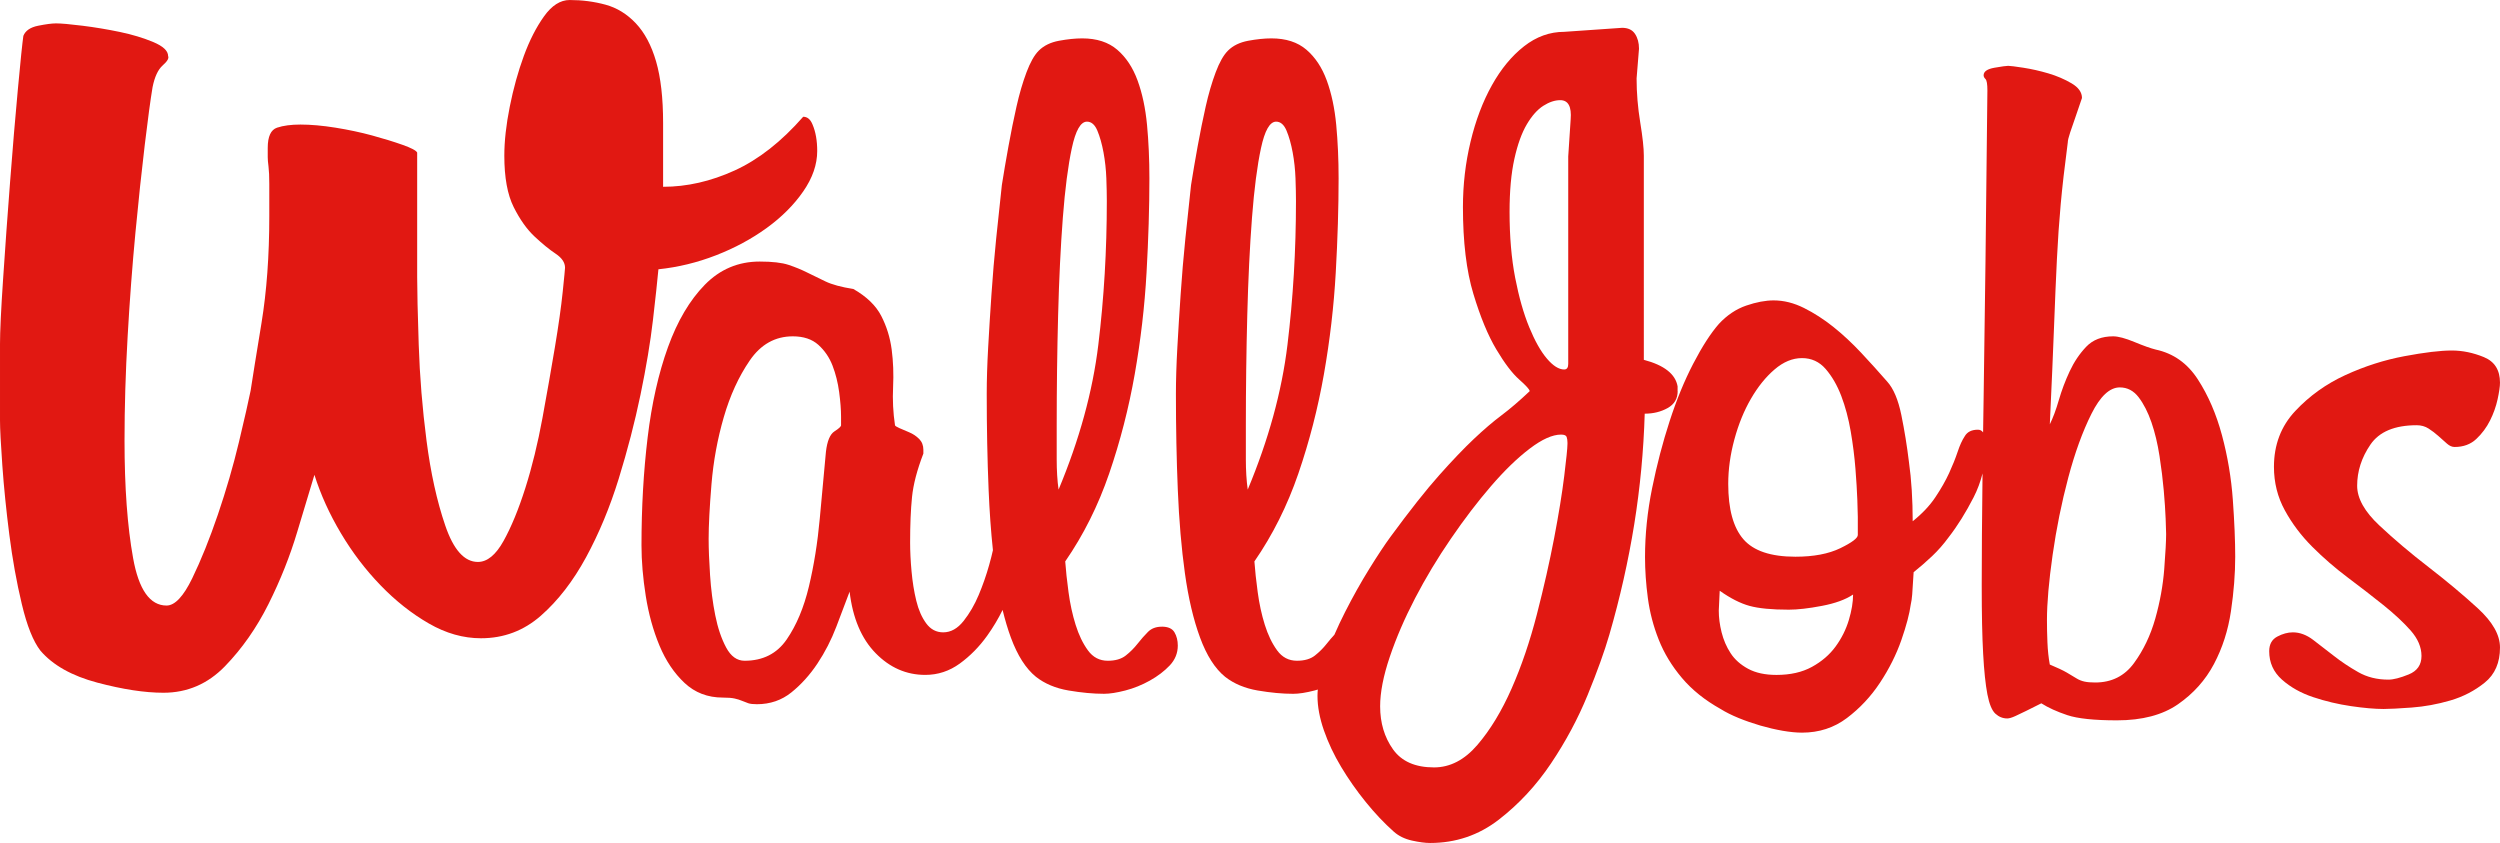
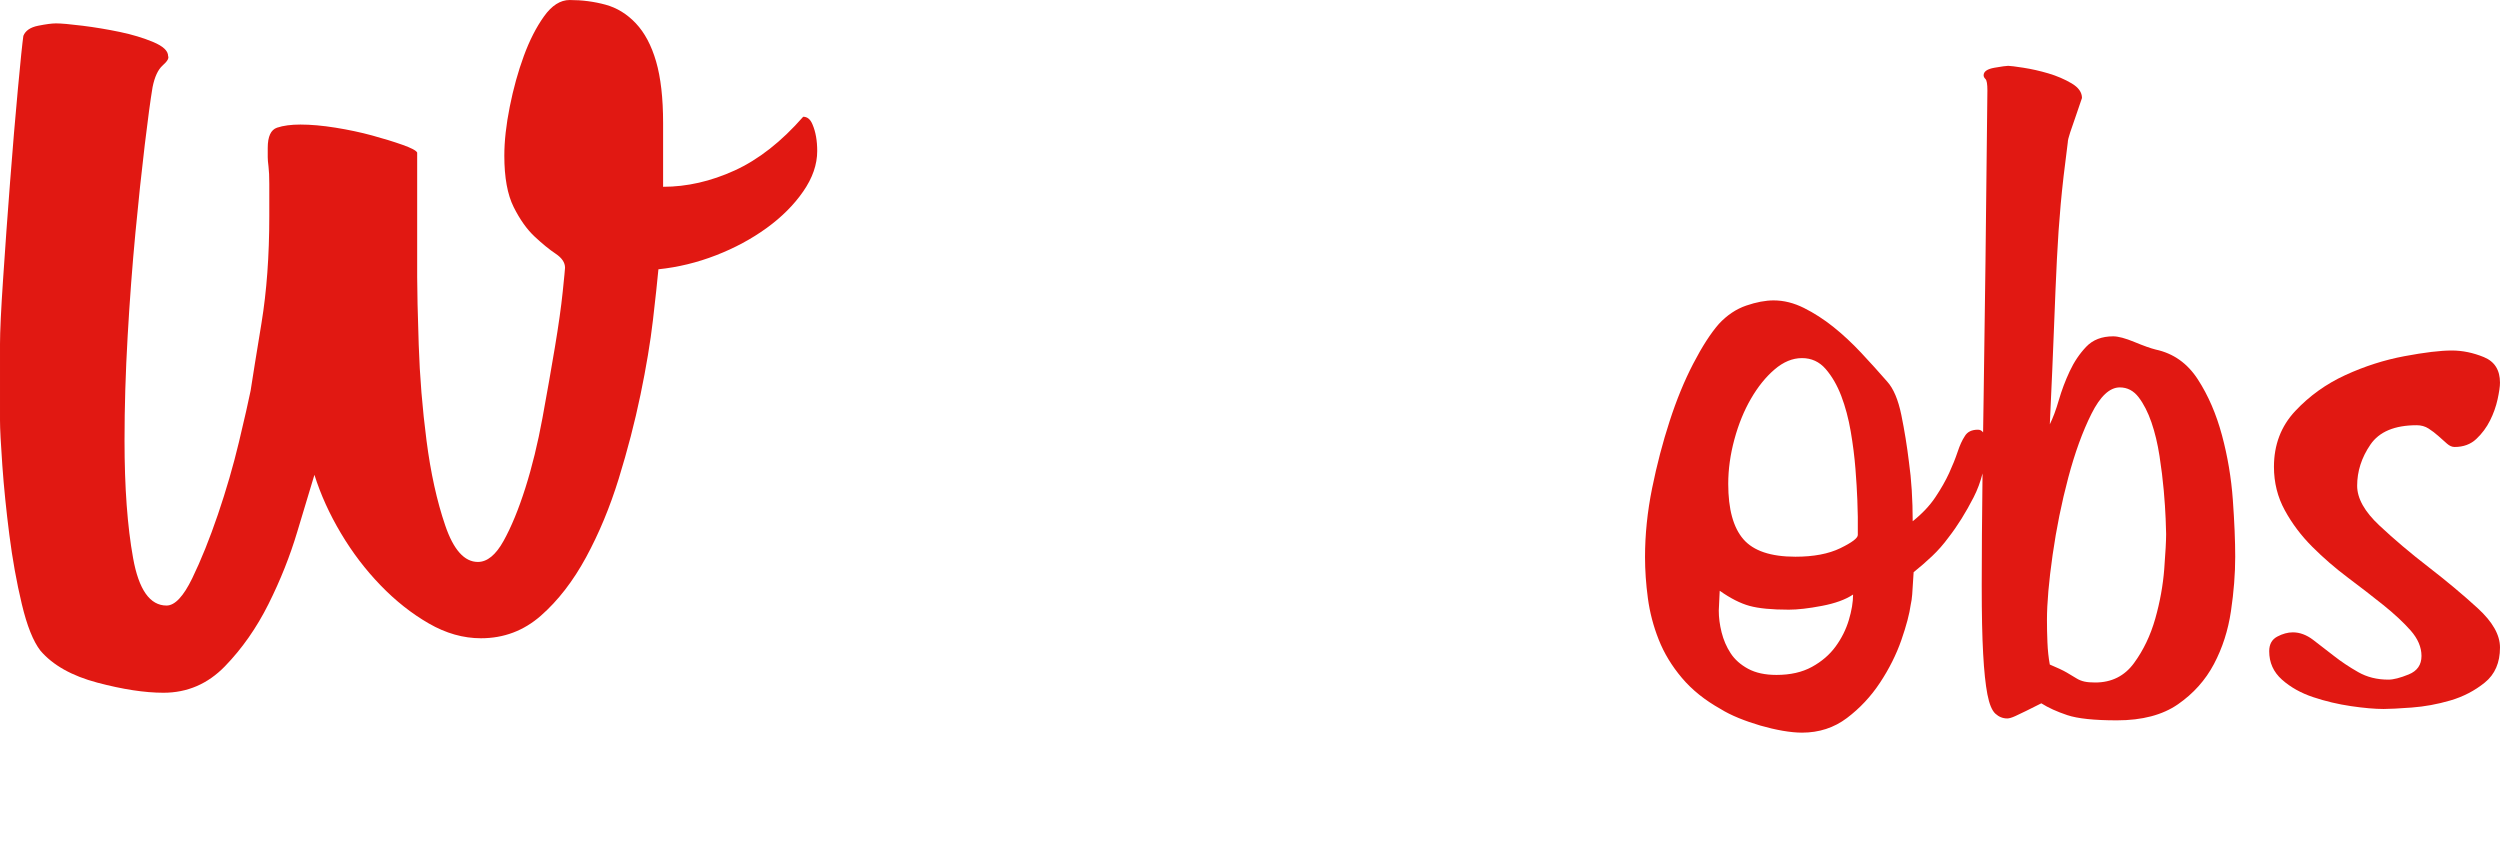
<svg xmlns="http://www.w3.org/2000/svg" id="Layer_2" viewBox="0 0 1900 640.68">
  <defs>
    <style>.cls-1{fill:#e11812;}</style>
  </defs>
  <g id="Camada_1">
-     <path class="cls-1" d="M803.09,348.7v-25.52c0-28.27.36-56.18,1.08-83.74.72-27.55,1.91-52.23,3.59-74.04,1.67-21.8,3.95-39.41,6.83-52.83,2.87-13.41,6.7-20.12,11.5-20.12,3.35,0,5.99,2.28,7.9,6.83,1.91,4.56,3.47,10.06,4.67,16.53,1.19,6.47,1.91,13.06,2.16,19.77.24,6.72.36,12.47.36,17.25,0,37.38-2.15,73.8-6.47,109.26-4.31,35.47-14.38,72.13-30.19,109.98-.97-6.71-1.44-14.49-1.44-23.36M639.21,323.18c0,.97-1.68,2.52-5.03,4.67-3.36,2.16-5.52,7.31-6.47,15.46-1.44,15.34-3,32.23-4.67,50.67-1.68,18.46-4.44,35.71-8.27,51.76-3.84,16.06-9.47,29.47-16.89,40.25-7.43,10.79-18.09,16.18-31.99,16.18-5.75,0-10.42-3.35-14.02-10.07-3.59-6.7-6.36-14.85-8.27-24.44-1.92-9.57-3.24-19.77-3.95-30.55-.72-10.78-1.08-20-1.08-27.68,0-10.06.72-23.83,2.15-41.33,1.44-17.49,4.55-34.5,9.35-51.03,4.79-16.54,11.38-30.91,19.77-43.13,8.38-12.22,19.28-18.33,32.71-18.33,8.14,0,14.61,2.16,19.41,6.47,4.78,4.31,8.38,9.59,10.78,15.81,2.39,6.23,4.07,12.94,5.03,20.12.95,7.19,1.44,13.42,1.44,18.69v6.47ZM882.88,476.29c-4.31,0-7.8,1.32-10.42,3.95-2.64,2.64-5.28,5.64-7.91,8.99-2.64,3.36-5.64,6.35-8.98,8.98-3.36,2.64-7.9,3.96-13.66,3.96-6.23,0-11.27-2.63-15.1-7.91-3.84-5.27-6.95-11.74-9.34-19.41-2.4-7.66-4.2-15.93-5.39-24.8-1.2-8.87-2.04-16.65-2.51-23.37,13.89-20.13,25.03-42.41,33.42-66.85,8.38-24.44,14.85-49.6,19.41-75.48,4.55-25.88,7.55-51.63,8.98-77.27,1.44-25.63,2.16-49.47,2.16-71.52,0-14.38-.6-27.91-1.8-40.62-1.2-12.69-3.59-23.95-7.19-33.78-3.59-9.82-8.75-17.61-15.45-23.36-6.72-5.75-15.58-8.63-26.6-8.63-5.28,0-11.14.61-17.61,1.8-6.47,1.2-11.62,3.72-15.45,7.55-3.36,3.35-6.47,8.87-9.34,16.53-2.88,7.67-5.39,16.3-7.55,25.88-2.16,9.59-4.2,19.65-6.11,30.19-1.92,10.55-3.59,20.38-5.03,29.47-1.44,12.94-2.88,26.48-4.31,40.61-1.44,14.14-2.64,28.28-3.59,42.41-.97,14.14-1.8,27.67-2.52,40.61-.72,12.94-1.08,24.69-1.08,35.22,0,25.4.47,49.72,1.44,72.96.67,16.32,1.77,31.56,3.27,45.75-.69,3.16-1.65,6.95-2.9,11.4-2.16,7.67-4.8,15.22-7.91,22.64-3.12,7.43-6.95,14.02-11.5,19.77-4.56,5.75-9.7,8.63-15.46,8.63-5.28,0-9.59-2.27-12.94-6.83-3.35-4.55-5.87-10.29-7.55-17.25-1.69-6.94-2.88-14.38-3.59-22.29-.72-7.91-1.08-15.21-1.08-21.92,0-13.41.47-24.91,1.44-34.51.96-9.58,3.83-20.6,8.63-33.07v-2.87c0-3.34-1.08-6.11-3.24-8.27-2.16-2.16-4.67-3.83-7.55-5.03-2.88-1.19-5.39-2.27-7.55-3.23-2.16-.96-3.23-1.68-3.23-2.16-1.44-9.58-1.92-19.28-1.44-29.11.47-9.82.11-19.28-1.08-28.4-1.2-9.1-3.84-17.61-7.91-25.52-4.08-7.91-11.14-14.73-21.21-20.49-9.11-1.43-16.17-3.34-21.21-5.75-5.03-2.39-9.7-4.67-14.02-6.83-4.31-2.16-8.99-4.07-14.02-5.75-5.03-1.67-12.35-2.52-21.92-2.52-16.3,0-30.19,5.88-41.69,17.61-11.5,11.75-20.85,27.56-28.03,47.44-7.19,19.9-12.34,42.77-15.46,68.65-3.12,25.88-4.67,53.19-4.67,81.94,0,11.98,1.08,24.8,3.24,38.46,2.16,13.65,5.63,26.23,10.42,37.74,4.78,11.5,11.14,20.96,19.05,28.39,7.91,7.42,17.61,11.15,29.11,11.15,3.83,0,6.83.23,8.99.72,2.15.47,4.06,1.07,5.75,1.8,1.68.72,3.24,1.32,4.68,1.8,1.44.47,3.59.72,6.47.72,10.06,0,18.8-3,26.24-8.99,7.43-5.99,14.02-13.29,19.77-21.92,5.75-8.63,10.54-17.97,14.38-28.03,3.83-10.07,7.19-18.93,10.07-26.6,2.39,20.13,8.99,35.71,19.77,46.73,10.78,11.03,23.36,16.53,37.74,16.53,9.58,0,18.33-2.88,26.24-8.63,7.91-5.75,14.85-12.81,20.85-21.21,4.5-6.3,8.39-12.82,11.68-19.53,1.84,7.56,3.92,14.57,6.28,20.97,5.03,13.66,11.38,23.61,19.05,29.83,6.7,5.27,14.97,8.74,24.8,10.42,9.82,1.67,18.8,2.51,26.96,2.51,4.31,0,9.7-.84,16.17-2.51,6.47-1.68,12.69-4.2,18.69-7.55,5.98-3.36,11.02-7.19,15.09-11.5,4.06-4.32,6.11-9.34,6.11-15.1,0-3.83-.84-7.19-2.52-10.06-1.68-2.88-4.92-4.31-9.7-4.31" />
    <path class="cls-1" d="M500.41,204.66c14.97-1.57,29.57-5.12,43.77-10.65,14.2-5.51,27.01-12.42,38.45-20.7,11.42-8.28,20.7-17.54,27.8-27.8,7.1-10.24,10.65-20.5,10.65-30.76,0-7.88-1.18-14.58-3.55-20.11-1.59-3.94-3.95-5.91-7.1-5.91-16.56,18.92-33.92,32.53-52.05,40.81-18.15,8.28-36.29,12.42-54.42,12.42v-48.5c0-18.93-1.78-34.49-5.32-46.73-3.55-12.22-8.69-21.88-15.38-28.98-6.71-7.1-14.4-11.83-23.07-14.19-8.69-2.36-17.74-3.55-27.21-3.55-7.1,0-13.6,4.14-19.52,12.42-5.91,8.28-11.05,18.33-15.38,30.17-4.34,11.83-7.9,24.66-10.65,38.45-2.77,13.81-4.14,26.23-4.14,37.27,0,16.56,2.37,29.57,7.1,39.04,4.73,9.46,10.06,16.97,15.97,22.48,5.91,5.52,11.24,9.87,15.97,13.01,4.73,3.16,7.1,6.71,7.1,10.65,0,.79-.59,6.91-1.77,18.33-1.18,11.44-3.16,25.43-5.92,42-2.77,16.56-5.91,34.51-9.46,53.83-3.55,19.33-7.89,37.08-13.01,53.23-5.14,16.17-10.64,29.57-16.56,40.22-5.91,10.65-12.42,15.97-19.52,15.97-10.26,0-18.54-9.26-24.84-27.8-6.32-18.52-11.05-40.02-14.2-64.47-3.16-24.44-5.14-48.69-5.92-72.76-.79-24.05-1.18-41.2-1.18-51.46v-94.64c-.79-1.57-4.54-3.55-11.24-5.91-6.71-2.37-14.4-4.74-23.07-7.1-8.69-2.36-17.95-4.32-27.8-5.91-9.87-1.57-18.75-2.36-26.62-2.36-7.09,0-13.01.79-17.74,2.36-4.73,1.59-7.1,6.71-7.1,15.38v7.1c0,1.59.18,3.96.59,7.1.39,3.16.59,7.51.59,13.01v24.84c0,29.98-1.98,56.99-5.92,81.04-3.96,24.07-6.71,41.22-8.28,51.46-1.59,7.89-4.55,20.91-8.87,39.04-4.34,18.15-9.67,36.49-15.97,55.01-6.32,18.54-12.83,34.71-19.52,48.5-6.71,13.81-13.22,20.71-19.52,20.71-12.62,0-21.11-12.02-25.43-36.08-4.34-24.05-6.51-53.82-6.51-89.31,0-25.23.78-51.65,2.37-79.26,1.57-27.6,3.55-53.83,5.91-78.67,2.37-24.84,4.73-47.12,7.1-66.84,2.37-19.71,4.33-34.31,5.92-43.77,1.57-7.88,4.14-13.4,7.69-16.56,3.55-3.14,4.91-5.51,4.14-7.1,0-3.94-3.75-7.49-11.24-10.65-7.51-3.14-15.97-5.71-25.44-7.69-9.46-1.96-18.93-3.55-28.39-4.73-9.46-1.18-16.17-1.78-20.11-1.78-3.16,0-7.69.6-13.6,1.78-5.92,1.18-9.67,3.75-11.24,7.69-.79,5.52-2.18,18.93-4.14,40.22-1.98,21.29-3.96,44.77-5.92,70.39-1.98,25.64-3.75,50.28-5.32,73.94-1.59,23.66-2.37,40.22-2.37,49.69v57.96c0,6.32.59,17.75,1.77,34.31,1.18,16.56,2.96,34.12,5.32,52.65,2.37,18.54,5.51,36.08,9.47,52.64,3.93,16.56,8.67,28.39,14.19,35.49,9.46,11.03,23.85,19.12,43.18,24.26,19.32,5.12,36.08,7.69,50.28,7.69,18.13,0,33.72-6.71,46.73-20.11,13.01-13.42,24.05-29.17,33.12-47.32,9.06-18.13,16.36-36.47,21.89-55.01,5.51-18.52,9.85-32.92,13.01-43.18,4.73,14.99,11.42,29.78,20.11,44.36,8.67,14.6,18.73,27.8,30.17,39.63,11.42,11.83,23.66,21.5,36.67,28.98,13.01,7.51,26.21,11.24,39.63,11.24,17.34,0,32.53-5.72,45.54-17.16,13.01-11.42,24.44-26.21,34.31-44.36,9.85-18.13,18.13-38.04,24.84-59.74,6.69-21.68,12.22-42.98,16.56-63.88,4.33-20.89,7.49-39.82,9.46-56.79,1.96-16.95,3.35-29.76,4.14-38.45" />
-     <path class="cls-1" d="M1193.7,90.79l-1.84,28.1v157.64c0,2.85-1.02,4.28-3.05,4.28-4.08,0-8.46-2.75-13.14-8.25-4.69-5.5-9.17-13.44-13.44-23.83-4.28-10.39-7.85-22.91-10.69-37.57-2.85-14.66-4.27-31.36-4.27-50.1,0-15.89,1.22-29.33,3.66-40.33,2.44-11,5.6-19.75,9.47-26.27,3.86-6.51,8.04-11.2,12.52-14.05,4.48-2.85,8.76-4.28,12.84-4.28,6.11,0,8.75,4.89,7.94,14.67M1191.26,337.63c0,2.85-.82,10.9-2.44,24.13-1.63,13.24-4.18,28.92-7.64,47.04-3.47,18.13-7.85,37.48-13.14,58.05-5.3,20.56-11.71,39.41-19.25,56.51-7.54,17.11-16.19,31.36-25.97,42.77-9.77,11.4-20.77,17.1-32.99,17.1-14.27,0-24.65-4.58-31.16-13.75-6.51-9.16-9.77-20.06-9.77-32.68,0-10.59,2.44-23.12,7.33-37.58,4.89-14.46,11.3-29.32,19.25-44.6,7.94-15.27,17-30.35,27.19-45.21,10.17-14.87,20.36-28.21,30.55-40.02,10.18-11.81,19.96-21.28,29.33-28.41,9.36-7.12,17.31-10.69,23.83-10.69,2.44,0,3.86.61,4.28,1.83.4,1.22.61,2.66.61,4.28v1.23ZM946.85,348.7v-25.52c0-28.27.36-56.18,1.08-83.74.72-27.55,1.91-52.22,3.59-74.04,1.67-21.8,3.95-39.41,6.83-52.83,2.88-13.41,6.71-20.12,11.5-20.12,3.35,0,5.99,2.28,7.91,6.83,1.91,4.56,3.47,10.06,4.67,16.53,1.19,6.47,1.91,13.06,2.15,19.77.24,6.72.36,12.47.36,17.25,0,37.38-2.16,73.8-6.47,109.26-4.31,35.47-14.37,72.13-30.19,109.98-.96-6.7-1.44-14.49-1.44-23.36M1274.97,297.3v-3.67c-1.63-9.36-10.19-16.08-25.66-20.16V118.28c0-5.7-.92-14.15-2.75-25.35-1.83-11.2-2.75-22.3-2.75-33.3l1.83-22.61c0-4.48-1.02-8.25-3.05-11.3-2.05-3.06-5.3-4.58-9.78-4.58l-43.99,3.05c-11,0-21.19,3.67-30.55,11-9.37,7.33-17.52,17.22-24.44,29.63-6.93,12.43-12.33,26.68-16.19,42.77-3.88,16.09-5.81,32.69-5.81,49.79,0,26.48,2.64,48.48,7.94,65.99,5.29,17.52,11.09,31.57,17.42,42.16,6.31,10.6,12.11,18.23,17.41,22.91,5.29,4.69,7.95,7.64,7.95,8.86-7.74,7.33-14.88,13.44-21.39,18.33-6.52,4.88-13.55,10.9-21.08,18.03-7.55,7.13-16.3,16.29-26.28,27.49-9.99,11.2-22.3,26.79-36.96,46.74-4.48,6.11-9.87,14.25-16.19,24.44-6.31,10.18-12.42,21.08-18.33,32.69-2.96,5.82-5.69,11.62-8.19,17.39-1.94,2.09-3.88,4.36-5.82,6.82-2.64,3.36-5.64,6.35-8.98,8.98-3.36,2.64-7.9,3.96-13.65,3.96-6.23,0-11.27-2.63-15.09-7.91-3.84-5.27-6.95-11.74-9.35-19.41-2.4-7.66-4.2-15.93-5.39-24.8-1.2-8.87-2.04-16.65-2.51-23.36,13.89-20.13,25.04-42.41,33.43-66.85,8.38-24.44,14.85-49.6,19.41-75.48,4.55-25.88,7.55-51.63,8.99-77.27,1.44-25.63,2.16-49.47,2.16-71.52,0-14.38-.61-27.91-1.8-40.62-1.2-12.69-3.59-23.95-7.19-33.78-3.59-9.81-8.75-17.61-15.45-23.36-6.72-5.75-15.58-8.63-26.6-8.63-5.28,0-11.14.61-17.61,1.8-6.47,1.2-11.62,3.71-15.46,7.55-3.36,3.36-6.47,8.87-9.34,16.53-2.87,7.67-5.39,16.29-7.55,25.88-2.15,9.59-4.2,19.65-6.11,30.19-1.92,10.55-3.59,20.38-5.03,29.47-1.44,12.94-2.88,26.48-4.31,40.61-1.44,14.14-2.64,28.28-3.59,42.41-.97,14.14-1.8,27.67-2.52,40.61-.72,12.94-1.08,24.69-1.08,35.22,0,25.4.47,49.72,1.44,72.96.95,23.25,2.75,44.34,5.39,63.26,2.63,18.94,6.47,35.22,11.5,48.88,5.03,13.66,11.38,23.61,19.05,29.83,6.7,5.26,14.97,8.73,24.8,10.42,9.82,1.67,18.8,2.51,26.96,2.51,4.32,0,9.7-.84,16.17-2.51.85-.22,1.68-.5,2.52-.74-.14,1.65-.24,3.27-.24,4.8,0,8.15,1.63,16.9,4.89,26.28,3.26,9.36,7.63,18.64,13.14,27.8,5.5,9.17,11.71,18.03,18.63,26.58,6.93,8.56,14.05,16.09,21.39,22.61,3.67,3.25,8.25,5.49,13.75,6.72,5.5,1.22,10.08,1.83,13.75,1.83,19.55,0,36.96-5.91,52.24-17.72,15.27-11.82,28.51-26.07,39.71-42.78,11.2-16.71,20.47-34.01,27.8-51.93,7.33-17.93,12.83-33.2,16.5-45.82,8.15-28.11,14.45-56.12,18.94-84.01,4.48-27.9,7.12-55.91,7.95-84.01,6.51,0,12.31-1.43,17.41-4.27,5.09-2.85,7.64-7.13,7.64-12.83" />
    <path class="cls-1" d="M1644.83,432.44c-.97,12.47-3.24,25.04-6.83,37.74-3.6,12.7-8.98,23.97-16.17,33.79-7.19,9.83-17.02,14.73-29.47,14.73-3.35,0-6.11-.23-8.27-.72-2.15-.47-4.2-1.31-6.11-2.51-1.92-1.19-4.31-2.62-7.19-4.31-2.88-1.68-7.19-3.71-12.94-6.11-.97-5.27-1.56-10.89-1.8-16.89-.25-5.99-.36-11.62-.36-16.9,0-12.94,1.44-29.47,4.31-49.6,2.88-20.12,6.83-39.65,11.86-58.58,5.03-18.93,10.89-35.1,17.61-48.52,6.71-13.41,13.89-20.13,21.56-20.13,5.76,0,10.54,2.51,14.38,7.55,3.83,5.03,7.07,11.39,9.71,19.05,2.63,7.67,4.67,16.18,6.11,25.52,1.44,9.35,2.52,18.1,3.23,26.24.72,8.16,1.19,15.34,1.44,21.56.23,6.23.36,10.06.36,11.5,0,5.28-.48,14.14-1.43,26.6M1411.94,406.56c0,2.4-4.44,5.75-13.3,10.06-8.87,4.31-20.25,6.48-34.14,6.48-18.69,0-31.87-4.43-39.54-13.3-7.67-8.87-11.5-22.88-11.5-42.05,0-11.02,1.55-22.28,4.67-33.79,3.11-11.5,7.3-21.8,12.58-30.9,5.27-9.1,11.25-16.54,17.97-22.29,6.7-5.75,13.66-8.62,20.85-8.62s13.18,2.76,17.97,8.26c4.78,5.52,8.74,12.35,11.86,20.49,3.11,8.16,5.5,17.14,7.19,26.95,1.68,9.83,2.88,19.3,3.59,28.39.72,9.11,1.19,17.01,1.44,23.72.23,6.72.36,11.03.36,12.94v13.66ZM1405.11,471.25c-2.16,7.19-5.52,13.91-10.07,20.13-4.56,6.23-10.54,11.38-17.97,15.45-7.44,4.08-16.42,6.11-26.96,6.11-8.62,0-15.81-1.55-21.56-4.67-5.75-3.11-10.19-7.07-13.3-11.86-3.12-4.78-5.39-10.07-6.83-15.81-1.44-5.75-2.15-11.26-2.15-16.53l.71-15.1c8.14,5.75,15.69,9.59,22.65,11.5,6.94,1.92,16.89,2.88,29.83,2.88,6.7,0,15.09-.95,25.16-2.88,10.06-1.9,17.97-4.78,23.72-8.62,0,5.75-1.08,12.22-3.23,19.4M1688.68,330.73c-4.31-16.05-10.42-30.2-18.33-42.41-7.91-12.22-18.58-19.77-31.99-22.65-3.84-.95-9.23-2.87-16.17-5.75-6.95-2.87-12.34-4.31-16.17-4.31-8.63,0-15.46,2.64-20.49,7.91-5.03,5.28-9.23,11.5-12.58,18.69-3.36,7.19-6.11,14.5-8.26,21.92-2.16,7.44-4.44,13.55-6.83,18.33,1.44-30.66,2.51-55.59,3.23-74.76.72-19.16,1.44-36.05,2.16-50.67.72-14.61,1.67-28.51,2.87-41.69,1.19-13.18,2.99-28.86,5.39-47.09,0-1.43.6-3.95,1.8-7.55,1.19-3.59,2.52-7.42,3.96-11.5,1.43-4.07,3.11-8.98,5.03-14.73,0-4.31-2.64-8.02-7.91-11.14-5.28-3.11-11.14-5.63-17.61-7.55-6.47-1.91-12.83-3.35-19.05-4.31-6.23-.95-10.07-1.44-11.5-1.44s-4.92.48-10.42,1.44c-5.51.97-8.26,2.88-8.26,5.75,0,.97.47,1.92,1.44,2.88.96.96,1.43,3.84,1.43,8.62-.97,95.36-1.92,173.24-2.87,233.62-.15,9.06-.28,17.8-.4,26.28-.97-1.35-2.27-2.05-3.91-2.05-4.8,0-8.15,1.67-10.06,5.02-1.93,2.88-3.72,6.82-5.39,11.84-1.68,5.02-3.84,10.4-6.47,16.14-2.64,5.74-6.11,11.84-10.42,18.29-4.31,6.46-10.06,12.55-17.25,18.28,0-8.12-.25-16.01-.72-23.67-.48-7.65-1.2-14.82-2.15-21.52-1.44-11.95-3.36-23.78-5.75-35.51-2.4-11.71-6-20.2-10.78-25.46-6.23-7.16-12.83-14.46-19.77-21.88-6.95-7.41-14.02-13.98-21.21-19.72-7.19-5.73-14.62-10.51-22.28-14.34-7.67-3.82-15.35-5.74-23.01-5.74-6.23,0-13.18,1.31-20.84,3.94-7.68,2.63-14.63,7.3-20.85,13.99-6.23,7.17-12.71,17.21-19.41,30.13-6.72,12.92-12.7,27.49-17.97,43.75-5.28,16.26-9.71,33.23-13.3,50.92-3.59,17.71-5.39,35.16-5.39,52.37,0,10.04.72,20.44,2.16,31.2,1.43,10.76,4.19,21.29,8.26,31.56,4.06,10.29,9.94,19.97,17.61,29.05,7.66,9.09,17.49,16.97,29.47,23.66,3.83,2.4,8.38,4.66,13.66,6.83,5.27,2.15,10.78,4.05,16.53,5.74,5.75,1.66,11.38,2.97,16.89,3.94,5.5.94,10.42,1.43,14.74,1.43,12.94,0,24.32-3.71,34.14-11.12,9.82-7.41,18.21-16.37,25.16-26.9,6.94-10.52,12.33-21.27,16.17-32.27,3.83-11,6.22-20.08,7.19-27.26.47-1.91.83-4.41,1.08-7.53.24-3.11.6-8.72,1.08-16.86,4.79-3.82,9.46-7.89,14.02-12.2,4.55-4.3,8.74-9.09,12.58-14.34,6.7-8.61,13.05-18.77,19.04-30.48,2.89-5.65,5.12-11.67,6.73-18.05-.41,33.87-.62,62.18-.62,84.87s.36,38.94,1.08,52.12c.72,13.18,1.8,23.48,3.23,30.9,1.44,7.43,3.47,12.34,6.11,14.74,2.63,2.39,5.63,3.59,8.99,3.59,1.44,0,3.47-.6,6.11-1.8,2.63-1.2,5.39-2.51,8.27-3.95,2.87-1.44,6.7-3.36,11.5-5.75,5.27,3.34,11.86,6.35,19.77,8.99,7.9,2.63,20.49,3.95,37.74,3.95,19.16,0,34.62-4.08,46.36-12.22,11.74-8.15,20.85-18.33,27.32-30.55,6.47-12.22,10.78-25.62,12.94-40.25,2.16-14.61,3.23-28.39,3.23-41.33,0-11.98-.6-26.36-1.8-43.13-1.2-16.77-3.95-33.18-8.27-49.23" />
    <path class="cls-1" d="M1883.1,462.27c-11.26-10.3-23.72-20.72-37.38-31.27-13.66-10.53-26.12-21.08-37.38-31.63-11.26-10.53-16.9-20.6-16.9-30.19,0-11.02,3.35-21.44,10.07-31.27,6.7-9.82,18.44-14.74,35.22-14.74,3.35,0,6.35.84,8.98,2.52,2.63,1.68,5.14,3.59,7.55,5.75,2.39,2.15,4.55,4.07,6.47,5.75,1.91,1.68,3.83,2.51,5.76,2.51,6.7,0,12.22-2.03,16.53-6.11,4.32-4.06,7.78-8.74,10.42-14.02,2.63-5.26,4.55-10.66,5.75-16.17,1.19-5.5,1.8-9.7,1.8-12.58,0-9.58-4.08-16.05-12.22-19.41-8.16-3.35-16.3-5.03-24.44-5.03-8.63,0-20.61,1.44-35.94,4.31-15.34,2.87-30.31,7.67-44.93,14.38-14.62,6.72-27.31,15.81-38.09,27.31-10.78,11.5-16.17,25.65-16.17,42.41,0,11.98,2.75,23,8.27,33.06,5.5,10.07,12.45,19.3,20.84,27.68,8.38,8.39,17.37,16.17,26.95,23.36,9.58,7.19,18.57,14.14,26.95,20.84,8.38,6.72,15.33,13.19,20.85,19.41,5.5,6.24,8.27,12.7,8.27,19.41s-3.24,11.38-9.7,14.01c-6.47,2.64-11.62,3.96-15.46,3.96-8.63,0-16.3-1.91-23-5.75-6.72-3.83-12.83-7.91-18.33-12.22-5.52-4.32-10.79-8.38-15.82-12.22-5.03-3.83-10.19-5.75-15.46-5.75-3.84,0-7.79,1.08-11.86,3.24-4.08,2.16-6.11,5.87-6.11,11.14,0,8.63,3.24,15.81,9.71,21.57,6.47,5.75,14.38,10.19,23.72,13.3,9.35,3.12,18.92,5.39,28.75,6.83,9.82,1.44,18.08,2.16,24.8,2.16,4.31,0,11.38-.36,21.21-1.08,9.81-.72,19.64-2.51,29.47-5.39,9.82-2.87,18.57-7.42,26.24-13.65,7.66-6.22,11.5-15.1,11.5-26.6,0-9.58-5.64-19.52-16.9-29.83" />
  </g>
</svg>